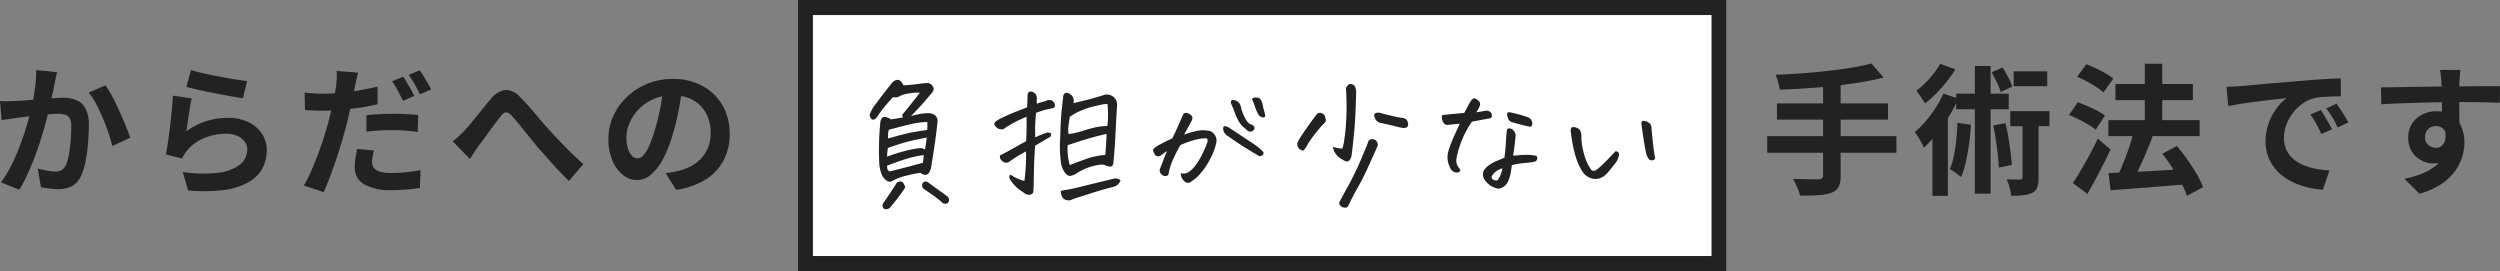
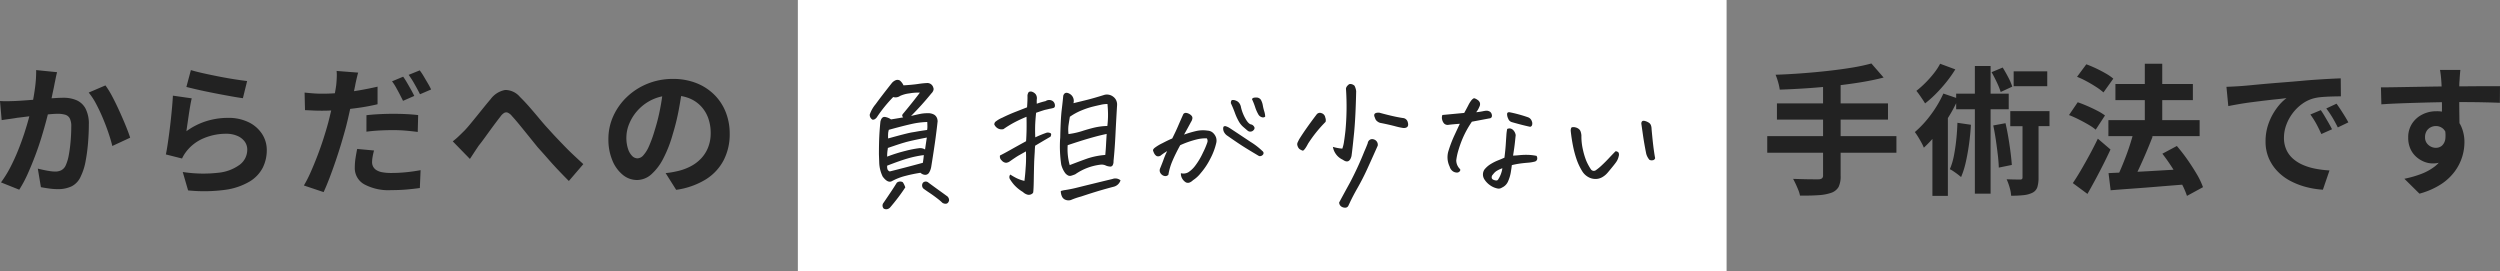
<svg xmlns="http://www.w3.org/2000/svg" width="497.994" height="54" viewBox="0 0 497.994 54">
  <rect x="0" y="0" width="497.994" height="54" fill="#808080" stroke="none" />
  <g id="グループ_9165" data-name="グループ 9165" transform="translate(-386.318 -2866)">
    <path id="パス_15972" data-name="パス 15972" d="M0,0H185V54H0Z" transform="translate(545.25 2866)" fill="#fff" />
-     <path id="パス_15972_-_アウトライン" data-name="パス 15972 - アウトライン" d="M3,3V51H182V3H3M0,0H185V54H0Z" transform="translate(545.25 2866)" fill="#222" />
    <path id="パス_15971" data-name="パス 15971" d="M12.936-22.12q-.14.532-.266,1.162T12.432-19.8q-.112.616-.28,1.386t-.322,1.54q-.154.77-.322,1.5-.28,1.2-.7,2.8t-.98,3.43q-.56,1.834-1.26,3.682t-1.484,3.6A24.183,24.183,0,0,1,5.4,1.288L1.764-.168A21.846,21.846,0,0,0,3.6-3.122Q4.452-4.76,5.152-6.5T6.4-9.912q.546-1.68.938-3.136t.616-2.492q.392-1.9.616-3.668a23.211,23.211,0,0,0,.2-3.332Zm9.632,2.632a16.9,16.9,0,0,1,1.386,2.254q.714,1.358,1.4,2.87t1.26,2.912q.574,1.4.882,2.38L23.94-7.42q-.28-1.176-.77-2.618t-1.12-2.94q-.63-1.5-1.344-2.842a12.758,12.758,0,0,0-1.47-2.24Zm-21,3.108q.756.056,1.484.042t1.512-.042q.672-.028,1.666-.1t2.1-.154q1.106-.084,2.226-.182t2.072-.154q.952-.056,1.568-.056a6.55,6.55,0,0,1,2.618.49,3.723,3.723,0,0,1,1.792,1.666,6.555,6.555,0,0,1,.658,3.192q0,1.652-.154,3.584a34.335,34.335,0,0,1-.49,3.7,11.548,11.548,0,0,1-.952,3A3.954,3.954,0,0,1,15.834.616a6.3,6.3,0,0,1-2.758.56,12.58,12.58,0,0,1-1.722-.126Q10.444.924,9.716.784L9.1-2.912q.56.14,1.218.28t1.26.224a7.344,7.344,0,0,0,.966.084,2.72,2.72,0,0,0,1.232-.266,1.991,1.991,0,0,0,.868-.938,8.416,8.416,0,0,0,.63-2.1q.238-1.288.364-2.786t.126-2.87a3.41,3.41,0,0,0-.308-1.652,1.521,1.521,0,0,0-.91-.714,5.253,5.253,0,0,0-1.5-.182q-.616,0-1.722.1t-2.338.224q-1.232.126-2.31.266t-1.666.2q-.588.112-1.526.238T1.9-12.572Zm38.024-6.16q1.008.308,2.52.644t3.164.658q1.652.322,3.122.546t2.394.336l-.84,3.416q-.84-.112-2.03-.322t-2.52-.462q-1.33-.252-2.618-.518t-2.352-.518q-1.064-.252-1.736-.42Zm.168,5.628q-.14.56-.294,1.442t-.294,1.834q-.14.952-.266,1.82T38.7-10.36a13.74,13.74,0,0,1,3.99-2.016,14.4,14.4,0,0,1,4.27-.644,9.065,9.065,0,0,1,4.2.9A6.592,6.592,0,0,1,53.8-9.772a5.858,5.858,0,0,1,.91,3.164A7.778,7.778,0,0,1,53.9-3.08,6.971,6.971,0,0,1,51.24-.308,13.056,13.056,0,0,1,46.4,1.316a31.349,31.349,0,0,1-7.364.112L37.968-2.24a26.466,26.466,0,0,0,7.056.154A8.616,8.616,0,0,0,49.35-3.71a3.736,3.736,0,0,0,1.47-2.982,2.669,2.669,0,0,0-.532-1.638A3.522,3.522,0,0,0,48.8-9.45a5.448,5.448,0,0,0-2.156-.406A11.39,11.39,0,0,0,42.238-9a8.514,8.514,0,0,0-3.374,2.45,8.592,8.592,0,0,0-.6.826,7.25,7.25,0,0,0-.434.8l-3.22-.812q.168-.812.336-1.918t.336-2.38q.168-1.274.308-2.562t.252-2.548q.112-1.26.168-2.3Zm33.152-5.124q-.168.588-.35,1.386T72.3-19.376q-.2.952-.49,2.324t-.63,2.9q-.336,1.526-.7,2.954-.392,1.456-.91,3.192t-1.12,3.5q-.6,1.764-1.218,3.388t-1.2,2.884L62.1.448a23.753,23.753,0,0,0,1.33-2.6q.686-1.54,1.358-3.29t1.232-3.5q.56-1.75.952-3.206.252-1.008.5-2.044t.462-2.016q.21-.98.364-1.834t.238-1.47q.084-.784.112-1.568a9.118,9.118,0,0,0-.028-1.288Zm-7.14,4.2q1.708,0,3.556-.168t3.724-.49q1.876-.322,3.724-.742v3.5q-1.736.42-3.7.7t-3.864.434q-1.9.154-3.5.154-1.008,0-1.82-.042t-1.568-.07l-.084-3.5q1.092.112,1.876.168T65.772-17.836Zm8.792,4.284q1.176-.14,2.6-.21t2.772-.07q1.2,0,2.45.056t2.478.2l-.084,3.36q-1.036-.14-2.282-.252t-2.534-.112q-1.456,0-2.772.07t-2.632.238Zm1.512,7.028a11.911,11.911,0,0,0-.28,1.232A6.544,6.544,0,0,0,75.684-4.2a1.913,1.913,0,0,0,.2.868,1.857,1.857,0,0,0,.616.686,3.146,3.146,0,0,0,1.162.448,9.387,9.387,0,0,0,1.862.154q1.4,0,2.856-.14t2.968-.42L85.2.952q-1.176.168-2.6.294t-3.108.126A10.154,10.154,0,0,1,74.1.2,3.68,3.68,0,0,1,72.24-3.08a12.607,12.607,0,0,1,.154-1.96q.154-.98.322-1.792Zm5.8-14.7q.364.5.77,1.2t.8,1.4q.392.7.644,1.232l-2.24.98Q81.564-17,81.2-17.7t-.756-1.4a9.632,9.632,0,0,0-.784-1.2Zm3.3-1.26a11.461,11.461,0,0,1,.812,1.218q.42.714.826,1.4a11.885,11.885,0,0,1,.63,1.19l-2.212.952q-.448-.9-1.064-1.988a17.352,17.352,0,0,0-1.2-1.876Zm6.58,14.14q.644-.5,1.19-1.022t1.19-1.162q.476-.5,1.092-1.246t1.316-1.61q.7-.868,1.414-1.75t1.358-1.638a4.635,4.635,0,0,1,2.884-1.806,3.838,3.838,0,0,1,2.94,1.386q.952.924,1.974,2.1t2,2.352q.98,1.176,1.82,2.072.672.756,1.442,1.568t1.638,1.708q.868.9,1.82,1.792t1.932,1.792l-2.884,3.36q-.98-.98-2.072-2.128T110.67-4.928q-1.05-1.2-1.974-2.212-.84-1.036-1.778-2.2t-1.806-2.226q-.868-1.064-1.54-1.792a2.3,2.3,0,0,0-.854-.7.833.833,0,0,0-.728.056,2.553,2.553,0,0,0-.742.728q-.42.532-.966,1.26t-1.148,1.554l-1.162,1.6q-.56.77-1.036,1.358Q96.46-6.8,96-6.1t-.826,1.26ZM137.508-19.18q-.28,2.128-.728,4.536a44.125,44.125,0,0,1-1.2,4.872,25.028,25.028,0,0,1-1.9,4.872,10.68,10.68,0,0,1-2.394,3.15,4.3,4.3,0,0,1-2.842,1.106,4.431,4.431,0,0,1-2.842-1.05,7.172,7.172,0,0,1-2.072-2.9,10.835,10.835,0,0,1-.77-4.2,10.967,10.967,0,0,1,.98-4.592,12.216,12.216,0,0,1,2.73-3.822,12.943,12.943,0,0,1,4.088-2.618,13.273,13.273,0,0,1,5.054-.952,12.46,12.46,0,0,1,4.69.84,10.556,10.556,0,0,1,3.57,2.324,10.087,10.087,0,0,1,2.268,3.472,11.572,11.572,0,0,1,.784,4.284,11.274,11.274,0,0,1-1.2,5.264,9.953,9.953,0,0,1-3.57,3.836,15.308,15.308,0,0,1-5.894,2.072l-2.1-3.332q.812-.084,1.428-.2t1.176-.252a10.655,10.655,0,0,0,2.506-.966A7.821,7.821,0,0,0,141.288-5a6.86,6.86,0,0,0,1.358-2.2,7.586,7.586,0,0,0,.49-2.772,8.711,8.711,0,0,0-.5-3.024,6.808,6.808,0,0,0-1.484-2.394,6.539,6.539,0,0,0-2.38-1.568,8.819,8.819,0,0,0-3.22-.546,9.232,9.232,0,0,0-3.948.8,9.242,9.242,0,0,0-2.884,2.058,9.036,9.036,0,0,0-1.778,2.716,7.257,7.257,0,0,0-.6,2.772,7,7,0,0,0,.336,2.338,3.539,3.539,0,0,0,.826,1.4,1.511,1.511,0,0,0,1.05.462,1.636,1.636,0,0,0,1.162-.6,6.716,6.716,0,0,0,1.134-1.834,24.812,24.812,0,0,0,1.12-3.108,38.241,38.241,0,0,0,1.092-4.312,43.883,43.883,0,0,0,.644-4.48Zm41.548,6.465q1.395-.219,2.434-.41-.41-.355.027-.793,1.23-1.477,2.174-2.68t1.107-1.449a9.745,9.745,0,0,0-2.092.15,6.12,6.12,0,0,0-1.846.506,1.558,1.558,0,0,1-1.367.219,28.032,28.032,0,0,0-3.145,3.855,1.5,1.5,0,0,1-.547.574.807.807,0,0,1-.437.082,1.115,1.115,0,0,1-.547-1.012,6.353,6.353,0,0,1,1.189-2.092q1.135-1.572,3.24-4.225a2,2,0,0,1,.711-.52.965.965,0,0,1,.383-.082,1.006,1.006,0,0,1,.492.137,2.779,2.779,0,0,1,.711.957q1.777-.109,2.885-.273a17.41,17.41,0,0,1,1.846-.191,1.218,1.218,0,0,1,1.2.9.757.757,0,0,1-.014.643,1.5,1.5,0,0,1-.369.533,58.338,58.338,0,0,1-4.047,4.484q1.148-.273,1.832-.41a7.381,7.381,0,0,1,1.449-.137,2.4,2.4,0,0,1,1.34.3,1.446,1.446,0,0,1,.656,1.148l.027.082q-.137,1.313-.41,3.377t-.875,5.783a3.186,3.186,0,0,1-.424,1.148.878.878,0,0,1-.766.438,1.427,1.427,0,0,1-.943-.41,28.952,28.952,0,0,0-2.926.6A11.561,11.561,0,0,0,179.22-.41q-.82.437-1.832-.93a6.927,6.927,0,0,1-.684-2.9q-.027-.738-.055-1.531,0-1.121.027-2.352.055-2.133.273-4.184.273-1.066,1.025-.875A2.812,2.812,0,0,1,179.056-12.715Zm6.535,7.109a20.836,20.836,0,0,0-3.117.643q-1.586.451-4.184,1.463a2.062,2.062,0,0,0,.055.7.735.735,0,0,0,.465.451q2.871-.711,6.59-1.723Q185.537-4.922,185.591-5.605Zm5.031,9.051q-.273.957-1.285.492a12.255,12.255,0,0,0-1.148-.971q-.766-.588-1.545-1.107t-1.162-.82a.907.907,0,0,1-.055-1.148.777.777,0,0,1,1.066-.027q1.258.93,2.174,1.586T190.1,2.488A1.024,1.024,0,0,1,190.622,3.445ZM181.9.82q-.656,1.012-1.436,2.037t-1.6,1.982a1.07,1.07,0,0,1-.533.314.989.989,0,0,1-.725-.1.878.878,0,0,1-.027-1.176q.875-1.285,1.531-2.27t1.094-1.7a1.041,1.041,0,0,1,1.2-.109A4.017,4.017,0,0,1,181.9.82ZM186.275-12.2a16.239,16.239,0,0,0-3.24.424q-1.764.4-4.416,1.135a5.016,5.016,0,0,0-.123.574,8.147,8.147,0,0,0-.014,1.148q3.91-1.094,4.867-1.23.52-.082,1.258-.219.711-.109,1.641-.246a3.5,3.5,0,0,0,.055-.711Q186.3-11.7,186.275-12.2Zm-7.848,5.168-.027.273A7.612,7.612,0,0,0,178.29-5.3a30.487,30.487,0,0,1,3.65-1.148,21.464,21.464,0,0,1,2.611-.52,1.863,1.863,0,0,1,1.285.246q.164-1.148.355-2.379-3.363.656-4.43.984-.793.219-2.3.738Q178.974-7.219,178.427-7.027Zm36.967-8.914q1.367-.328,2.734-.67t3.473-1a2.044,2.044,0,0,1,1.723.383,1.892,1.892,0,0,1,.766,1.559v.082q-.191,3.2-.328,5.988t-.383,5.2a1.555,1.555,0,0,1-.137.752.528.528,0,0,1-.588.328A2.6,2.6,0,0,1,221.9-3.5a1.948,1.948,0,0,0-1.176-.191,11.042,11.042,0,0,0-4.977,1.914q-.41.164-.779.273a.847.847,0,0,1-.684-.068,1.825,1.825,0,0,1-.533-.451,4.862,4.862,0,0,1-.793-1.723,24.707,24.707,0,0,1-.219-5.086,1.992,1.992,0,0,0,.027-.328q.082-3.582.273-5.3.219-1.8.328-2.98.191-.574.656-.574a1.121,1.121,0,0,1,.492.137A1.614,1.614,0,0,1,215.394-15.941Zm-.738,12.332q1.832-.711,3.391-1.271a14.894,14.894,0,0,1,3.691-.752q.109-1.2.137-1.791t.137-2.393q-1.312.273-2.734.67t-2.789.834q-1.367.438-2.242.738A11.642,11.642,0,0,0,214.655-3.609Zm-1.777,5.168a4.45,4.45,0,0,1,.82-.191q1.258-.191,2.434-.492,3.965-.984,7.055-1.723a1.594,1.594,0,0,1,1.586.273A1.9,1.9,0,0,1,223.46.684q-1.367.355-2.816.779T216.9,2.652a14.41,14.41,0,0,0-2,.684,1.583,1.583,0,0,1-1.025-.014,1.239,1.239,0,0,1-.766-.684A2.556,2.556,0,0,1,212.878,1.559Zm-4.785-17.391a14.431,14.431,0,0,1,1.75-.52,1.221,1.221,0,0,1,.738-.219,1.143,1.143,0,0,1,.752.26,1.084,1.084,0,0,1,.369.752q.055.465-.314.574a5.264,5.264,0,0,1-.752.164q-.547.137-.82.191t-1.859.6q-.164,1.613-.191,2.666t.027,2.229a23.11,23.11,0,0,1,2.27-.93,1.186,1.186,0,0,1,.779.109q.232.164-.014.684-1.039.6-1.545.9l-1.518.9q-.055.52-.082,1.258-.055.82-.109,1.914-.055,2-.082,3.719T207.382,1.8q-.027.191-.342.369a1.131,1.131,0,0,1-.725.123,2.082,2.082,0,0,1-.984-.547,7.5,7.5,0,0,1-1.75-1.422,8.431,8.431,0,0,1-.834-1.135.793.793,0,0,1,.068-.916,13.456,13.456,0,0,0,1.217.7,7.11,7.11,0,0,0,1.6.561q.164-1.285.246-2.652.082-.93.082-2.105,0-.547-.027-1.121-.82.465-1.381.779t-1.846,1.217a1.455,1.455,0,0,1-.725.273,1.223,1.223,0,0,1-.861-.451,1,1,0,0,1-.355-1q.875-.437,2.16-1.162t3.035-1.682q.082-1.148.1-2.379t-.014-2.488a26.747,26.747,0,0,0-2.693,1.271,20.861,20.861,0,0,0-1.9,1.189,1.513,1.513,0,0,1-1.121-.15,1.656,1.656,0,0,1-.711-.807,1.008,1.008,0,0,1,.178-.465,5.589,5.589,0,0,1,1.436-.861q1.285-.643,2.721-1.2l2.2-.861q.109-1.5.082-2.27a1.3,1.3,0,0,1,.273-.793.965.965,0,0,1,.383-.082.784.784,0,0,1,.355.082,1.533,1.533,0,0,1,.629.465,1.38,1.38,0,0,1,.219,1.012A7,7,0,0,0,208.093-15.832Zm14.082.055a5.6,5.6,0,0,0-1.367.164q-.9.191-1.764.41a16.063,16.063,0,0,0-2.064.711,11.764,11.764,0,0,0-2.3,1.258q-.164.984-.273,1.723a7.226,7.226,0,0,0-.027,1.422l.027.3a15.24,15.24,0,0,0,2.68-.588q1.23-.4,2.393-.684a13.174,13.174,0,0,1,2.666-.342,18.18,18.18,0,0,0,.109-3.227Q222.23-15.176,222.175-15.777ZM236.8-2a1.949,1.949,0,0,0,1.463-.178,5.337,5.337,0,0,0,1.408-1.34A13.7,13.7,0,0,0,241.2-6.1a15.242,15.242,0,0,0,.875-2.064.946.946,0,0,0-.109-.779,7.419,7.419,0,0,0-1.914.191,18.469,18.469,0,0,0-3.391,1.176q-.957,1.75-1.545,3.131a11.745,11.745,0,0,0-.807,2.748.765.765,0,0,1-.588.273,1.089,1.089,0,0,1-.656-.232,1.219,1.219,0,0,1-.437-.574,1.035,1.035,0,0,1,.041-.752q.492-1.2.711-1.832a15.321,15.321,0,0,1,.684-1.586,11.887,11.887,0,0,0-1.176.793.88.88,0,0,1-.93.191,1.386,1.386,0,0,1-.492-.561,3.122,3.122,0,0,1-.219-.561q-.027-.191.3-.492a8.874,8.874,0,0,1,1.559-.943q1.23-.643,1.969-.943.711-1.422,1.08-2.283t1.135-2.584a.618.618,0,0,1,.506-.232,1.541,1.541,0,0,1,.629.191,1.591,1.591,0,0,1,.533.424.682.682,0,0,1,.109.6,1.518,1.518,0,0,1-.246.574q-.273.52-.67,1.244t-.725,1.3a20.3,20.3,0,0,1,2.57-.752,6.321,6.321,0,0,1,2.16-.041,1.688,1.688,0,0,1,1.039.438,2.313,2.313,0,0,1,.6.9,2.053,2.053,0,0,1,.027,1.2,12.9,12.9,0,0,1-1.162,3.049,13.777,13.777,0,0,1-1.9,2.857A6.278,6.278,0,0,1,239.208-.6a2.165,2.165,0,0,1-.629.438.933.933,0,0,1-.766,0,2.09,2.09,0,0,1-.752-.766A1.894,1.894,0,0,1,236.8-2Zm9.707-9q2.324,1.531,4.184,2.775a13.466,13.466,0,0,1,2.324,1.791.607.607,0,0,1,.246.355.52.52,0,0,1-.205.479.735.735,0,0,1-.7.178q-1.258-.738-2.611-1.572T246.1-9.434a1.9,1.9,0,0,1-.588-.561,1.513,1.513,0,0,1-.287-.779q-.027-.41.123-.533a.524.524,0,0,1,.492-.014A2.681,2.681,0,0,1,246.509-10.992Zm2.27-4.1a8.28,8.28,0,0,0,.861,2.2q.615,1.107,1.162,1.189a.842.842,0,0,1,.438.26.868.868,0,0,1,.232.4.581.581,0,0,1-.191.465.815.815,0,0,1-.574.3.817.817,0,0,1-.588-.164q-.52-.438-.971-.834a4.215,4.215,0,0,1-.848-1.094,11.149,11.149,0,0,1-.752-1.668q-.355-.971-.793-1.9,0-.574.273-.629a1.409,1.409,0,0,1,.738.123,1.419,1.419,0,0,1,.711.561A1.929,1.929,0,0,1,248.778-15.094Zm2.188-1.641q.109-.328.711-.328h.109a1.05,1.05,0,0,1,.957.465,3.5,3.5,0,0,1,.383,1.135,9.271,9.271,0,0,0,.287,1.176,3.816,3.816,0,0,1,.178,1.025.653.653,0,0,1-.643.123,1.176,1.176,0,0,1-.725-.574,7.484,7.484,0,0,1-.643-1.477A13.143,13.143,0,0,0,250.966-16.734ZM268.327,3.828Q269.311,2,270.5-.164a64.645,64.645,0,0,0,2.857-6.207q.355-.793.656-1.586a.954.954,0,0,1,.465-.725.868.868,0,0,1,.684-.068,1.115,1.115,0,0,1,.848,1.258q-1.312,2.953-2.146,4.771t-1.846,3.6q-1.012,1.777-1.613,3.09-.109.219-.26.547a.7.7,0,0,1-.67.355,1.357,1.357,0,0,1-.725-.232A1,1,0,0,1,268.327,3.828Zm.629-10.719a7.289,7.289,0,0,0,.355-1.531q.137-.848.273-2.105a51.987,51.987,0,0,0,.109-8.148q-.082-.52.6-1.039a.731.731,0,0,1,.273-.055,1.259,1.259,0,0,1,.82.355,3.03,3.03,0,0,1,.328,1.094q-.109,5.086-.41,8.258-.027.246-.055.52-.273,2.762-.465,4.129-.437,1.668-1.723.738A3.435,3.435,0,0,1,267.1-7.137l-.027-.109A9.069,9.069,0,0,0,268.956-6.891Zm-7.848.41a2.126,2.126,0,0,1-.711-.355,1.348,1.348,0,0,1-.355-.588.884.884,0,0,1,0-.684q.137-.287.3-.615,1.23-2,3.473-4.949a.814.814,0,0,1,.957-.3,1.08,1.08,0,0,1,.793.9,1.377,1.377,0,0,1,.055.848,26.01,26.01,0,0,0-3.486,4.334Q261.491-6.645,261.108-6.48Zm15.641-5.5a1.447,1.447,0,0,1-.766-.3,1.23,1.23,0,0,1-.52-.738q-.547-1.094.848-1.039.984.273,1.887.492,1.531.383,2.816.574a1.079,1.079,0,0,1,.984.848q.328,1.148-.848,1.148a13.046,13.046,0,0,1-1.709-.369Q278.253-11.676,276.749-11.977Zm13.588,8.668a4.256,4.256,0,0,1-.205-3.227,24.555,24.555,0,0,1,1.08-2.844q.547-1.176,1.148-2.461-.738.055-1.326.109t-.971.109a1,1,0,0,1-.848-.287,1.794,1.794,0,0,1-.383-.793,1.464,1.464,0,0,1,.055-.889l1.75-.164,2.6-.246q.41-.738.793-1.477a6.283,6.283,0,0,1,.656-1.066q.355-.383.547-.383a1.882,1.882,0,0,1,.615.3,1.12,1.12,0,0,1,.52.629,1.11,1.11,0,0,1-.123.793,3.923,3.923,0,0,1-.629,1.066,12.543,12.543,0,0,0,1.244-.178,6.836,6.836,0,0,1,.738-.123,1.267,1.267,0,0,1,.629.123.825.825,0,0,1,.465.52.869.869,0,0,1,.027.6.548.548,0,0,1-.479.287l-3.473.656a19.541,19.541,0,0,0-1.859,3.363,22.827,22.827,0,0,0-.889,2.529,11.981,11.981,0,0,0-.369,1.8,2.449,2.449,0,0,0,.738,1.736q.164.191-.055.465a.716.716,0,0,1-.67.232,1.422,1.422,0,0,1-.807-.342A1.725,1.725,0,0,1,290.336-3.309Zm12.387-.3q-.082.684-.219,1.5a7.416,7.416,0,0,1-.52,1.709,2.368,2.368,0,0,1-1.23,1.271,1.156,1.156,0,0,1-.957.164,3.843,3.843,0,0,1-1.449-.656,4.079,4.079,0,0,1-1.094-1.148,1.784,1.784,0,0,1,0-1.941,4.742,4.742,0,0,1,1.258-1.107,9.228,9.228,0,0,1,1.436-.725q.7-.273,1.3-.547.191-1.531.26-2.6t.123-1.846a8.941,8.941,0,0,1,.164-1.271,1.163,1.163,0,0,1,.615-.1,1.178,1.178,0,0,1,.615.355,1.83,1.83,0,0,1,.465.971q-.055.492-.15,1.422T302.969-5.5q.684-.027,1.354-.1a13.179,13.179,0,0,1,1.531-.055,9.641,9.641,0,0,1,1.791.205.931.931,0,0,1,.123.67.654.654,0,0,1-.52.479,7.555,7.555,0,0,1-1.422.219q-.971.082-1.682.191T302.723-3.609Zm-1.887.629a5.569,5.569,0,0,0-.957.424,2.52,2.52,0,0,0-.725.574q-.26.314-.369.451-.246.629.273.848a1.683,1.683,0,0,0,.52.137.4.4,0,0,0,.41-.191A5.54,5.54,0,0,0,300.836-2.98Zm1.449-11.156a27.46,27.46,0,0,1,3.609.984,1.23,1.23,0,0,1,.793.766,1.134,1.134,0,0,1,.055.834.485.485,0,0,1-.383.314q-1.531-.328-3.637-.93a1.091,1.091,0,0,1-.725-.7,1.963,1.963,0,0,1-.219-.957Q301.821-14.191,302.286-14.137Zm19.549,12a3.866,3.866,0,0,1-1.121.943,2.653,2.653,0,0,1-1.422.342,2.907,2.907,0,0,1-1.422-.424A3.279,3.279,0,0,1,316.8-2.3a11.83,11.83,0,0,1-1.176-2.447,20.759,20.759,0,0,1-.725-2.721q-.287-1.449-.451-3.008.027-.6.246-.67a1.317,1.317,0,0,1,.6,0,1.743,1.743,0,0,1,.7.287,1.134,1.134,0,0,1,.438.588,3.058,3.058,0,0,1,.15.752,11.446,11.446,0,0,0,.287,2.775,14.531,14.531,0,0,0,.656,2.215,10.145,10.145,0,0,0,.916,1.709.7.7,0,0,0,.984.246,9.619,9.619,0,0,0,1.2-.984q.738-.684,1.436-1.436t1.326-1.381a.828.828,0,0,1,.588.26,1.014,1.014,0,0,1,.027.766,3.09,3.09,0,0,1-.424,1.025Q323.283-3.855,321.834-2.133ZM331.268-5a.558.558,0,0,1-.533.424.921.921,0,0,1-.615-.1,3.17,3.17,0,0,1-.629-1.2q-.41-2.051-.643-3.678l-.314-2.2a.7.7,0,0,1,.055-.465.37.37,0,0,1,.355-.219,1.238,1.238,0,0,1,.438.082,2.422,2.422,0,0,1,.656.314,1.023,1.023,0,0,1,.41.547,2.275,2.275,0,0,1,.109.7q.246,2.707.424,3.992T331.268-5Zm43.079-18.852,2.436,2.8q-2.156.56-4.69.966t-5.25.7q-2.716.294-5.46.476t-5.292.266a10.748,10.748,0,0,0-.336-1.526,10.886,10.886,0,0,0-.5-1.442q2.52-.084,5.166-.28t5.18-.476q2.534-.28,4.774-.644A38.527,38.527,0,0,0,374.346-23.856ZM355.53-15.9h22.12v3.22H355.53ZM353.6-9.38H379.33v3.3H353.6Zm11.116-10.5h3.5V-1.512a4.852,4.852,0,0,1-.406,2.254A2.72,2.72,0,0,1,366.366,1.9a9.35,9.35,0,0,1-2.534.476q-1.554.112-3.71.084a5.661,5.661,0,0,0-.322-1.078q-.238-.6-.518-1.2t-.532-1.05l2.1.056q1.036.028,1.848.028h1.148a1.148,1.148,0,0,0,.672-.2.743.743,0,0,0,.2-.588Zm26.768,7.84,2.688.392q-.112,1.96-.378,3.864T393.148-4.2a16.6,16.6,0,0,1-.938,2.968q-.252-.224-.658-.532t-.84-.6a5.277,5.277,0,0,0-.742-.434,12.68,12.68,0,0,0,.8-2.632q.294-1.484.476-3.192T391.482-12.04Zm-.252-5.8H401.7v3.108H391.23Zm3.724-5.516h3.136V2.072h-3.136Zm3.668,11.844,2.436-.448q.308,1.316.56,2.814t.434,2.926q.182,1.428.266,2.576l-2.6.532q-.028-1.148-.2-2.59t-.392-2.968Q398.9-10.192,398.622-11.508Zm4.06-10.78h6.692v2.968h-6.692Zm-.672,7.924h7.812v3H402.01Zm-3.724-7.756,2.212-.924q.56.9,1.12,1.974a10.8,10.8,0,0,1,.784,1.834l-2.3,1.064a15.449,15.449,0,0,0-.77-1.918Q398.818-21.2,398.286-22.12Zm6.16,8.624h3.192V-1.12a6.274,6.274,0,0,1-.238,1.9,1.911,1.911,0,0,1-.994,1.12,5.179,5.179,0,0,1-1.764.476,23.329,23.329,0,0,1-2.464.112,6.989,6.989,0,0,0-.294-1.624,11.623,11.623,0,0,0-.6-1.652q.868.028,1.638.042t1.05.014a.548.548,0,0,0,.364-.1.449.449,0,0,0,.112-.35ZM388.038-23.8l3.024,1.12a24.815,24.815,0,0,1-1.736,2.464,29.337,29.337,0,0,1-2.086,2.352,21.72,21.72,0,0,1-2.2,1.96q-.2-.336-.518-.812t-.644-.938a7.787,7.787,0,0,0-.574-.742,19.852,19.852,0,0,0,1.806-1.61,21.173,21.173,0,0,0,1.68-1.89A12.025,12.025,0,0,0,388.038-23.8ZM386.5-11.788l2.632-2.632.448.168V2.52H386.5Zm2.184-6.076,2.968,1.008a28.552,28.552,0,0,1-1.9,3.6,35.254,35.254,0,0,1-2.38,3.388,24.19,24.19,0,0,1-2.576,2.786,9.148,9.148,0,0,0-.462-.966q-.322-.6-.686-1.19T383-10.192a20.774,20.774,0,0,0,3.178-3.444A22.383,22.383,0,0,0,388.682-17.864Zm32.872,5.292h18.172V-9.38H421.554Zm1.4-7.2h15.428v3.22H422.954Zm5.852-4.032h3.472v13.552h-3.472ZM421.582-2.016l4.354-.2q2.478-.112,5.264-.28t5.558-.308L436.73.252q-2.6.2-5.25.42t-5.068.392q-2.422.168-4.41.336ZM432.306-5.88l2.884-1.54a33.955,33.955,0,0,1,2.086,2.688q1.022,1.456,1.862,2.884A15.063,15.063,0,0,1,440.4.784L437.206,2.52a15.506,15.506,0,0,0-1.148-2.6q-.784-1.456-1.764-2.982T432.306-5.88ZM426.622-10.3l3.752.98q-.616,1.6-1.33,3.276t-1.428,3.192q-.714,1.512-1.358,2.688l-3-.98q.448-.924.924-2.058t.938-2.366q.462-1.232.84-2.45T426.622-10.3ZM415.31-21.2l1.848-2.492q.924.336,1.932.812t1.932,1.008a10.026,10.026,0,0,1,1.512,1.036l-1.96,2.744a11.789,11.789,0,0,0-1.442-1.078q-.882-.574-1.89-1.12A17.691,17.691,0,0,0,415.31-21.2Zm-1.6,7.616,1.736-2.548q.9.308,1.932.756t1.974.938a10.808,10.808,0,0,1,1.526.938l-1.848,2.828a10.4,10.4,0,0,0-1.47-1.008q-.91-.532-1.918-1.036T413.714-13.58ZM414.47-.028q.728-1.064,1.582-2.52t1.736-3.08q.882-1.624,1.666-3.248l2.52,2.156q-.672,1.456-1.442,2.982t-1.568,3.01q-.8,1.484-1.582,2.856Zm30.6-19.18q.84-.028,1.6-.07t1.148-.07q.868-.056,2.142-.182t2.856-.266q1.582-.14,3.374-.28t3.724-.308q1.456-.14,2.9-.238t2.744-.168q1.3-.07,2.282-.1l.028,3.584q-.756,0-1.736.028t-1.946.1a9.686,9.686,0,0,0-1.722.266,7.03,7.03,0,0,0-2.352,1.134,8.788,8.788,0,0,0-1.89,1.876,9.013,9.013,0,0,0-1.246,2.324,7.361,7.361,0,0,0-.448,2.506,5.668,5.668,0,0,0,.49,2.422,5.33,5.33,0,0,0,1.344,1.792,7.535,7.535,0,0,0,2,1.232,11.97,11.97,0,0,0,2.478.742,21.627,21.627,0,0,0,2.758.336l-1.316,3.836a17.427,17.427,0,0,1-3.43-.56A14.5,14.5,0,0,1,457.73-.5,10.018,10.018,0,0,1,455.2-2.422a8.746,8.746,0,0,1-1.708-2.6,8.272,8.272,0,0,1-.63-3.29,10.359,10.359,0,0,1,.644-3.71,11.843,11.843,0,0,1,1.61-2.968,9.706,9.706,0,0,1,1.918-1.974q-.784.112-1.89.224t-2.38.266q-1.274.154-2.59.322t-2.534.378q-1.218.21-2.2.406Zm18.788,4.648q.364.5.77,1.19t.8,1.372q.392.686.672,1.246l-2.128.952q-.532-1.176-1.022-2.072a16.856,16.856,0,0,0-1.162-1.82ZM467-15.848q.364.5.8,1.162t.854,1.344q.42.686.7,1.218l-2.1,1.008q-.56-1.12-1.078-1.988a19.716,19.716,0,0,0-1.218-1.792Zm24.668-6.72q-.028.224-.07.714t-.07.98q-.028.49-.056.714-.028.56-.028,1.5v2.086q0,1.148.014,2.31t.028,2.184q.014,1.022.014,1.694L488-11.564V-14.91q0-1.05-.014-2.086t-.042-1.876q-.028-.84-.056-1.26-.056-.868-.14-1.526t-.14-.91ZM475.846-19.1q1.232,0,2.8-.028l3.276-.056,3.36-.056q1.652-.028,3.108-.042t2.52-.014q1.064,0,2.324-.014t2.492-.014h3.836l-.028,3.3q-1.316-.056-3.472-.1t-5.264-.042q-1.9,0-3.864.042t-3.892.1q-1.932.056-3.724.126t-3.388.182Zm15.148,8.288A11.343,11.343,0,0,1,490.448-7a4.6,4.6,0,0,1-1.638,2.282,4.6,4.6,0,0,1-2.716.77,4.469,4.469,0,0,1-1.638-.336,5.316,5.316,0,0,1-1.582-.98,4.7,4.7,0,0,1-1.162-1.6,5.358,5.358,0,0,1-.434-2.24,4.945,4.945,0,0,1,.756-2.758,5.244,5.244,0,0,1,2.03-1.82,6.04,6.04,0,0,1,2.814-.658,5.481,5.481,0,0,1,3.094.826,5.144,5.144,0,0,1,1.876,2.226,7.63,7.63,0,0,1,.63,3.164,9.87,9.87,0,0,1-.448,2.856,9.772,9.772,0,0,1-1.47,2.9A10.548,10.548,0,0,1,487.816.2a15.161,15.161,0,0,1-4.3,1.876l-3-2.968a21.118,21.118,0,0,0,3.332-.952,10.562,10.562,0,0,0,2.7-1.484,6.336,6.336,0,0,0,1.82-2.212,7.009,7.009,0,0,0,.658-3.164,2.774,2.774,0,0,0-.658-2.016,2.135,2.135,0,0,0-1.582-.672,2.291,2.291,0,0,0-1.036.252,1.975,1.975,0,0,0-.812.756,2.321,2.321,0,0,0-.308,1.232A1.925,1.925,0,0,0,485.3-7.63a2.215,2.215,0,0,0,1.5.574,1.836,1.836,0,0,0,1.19-.42,2.212,2.212,0,0,0,.686-1.4,6.415,6.415,0,0,0-.28-2.632Z" transform="translate(384.75 2902.5)" fill="#222" />
  </g>
</svg>